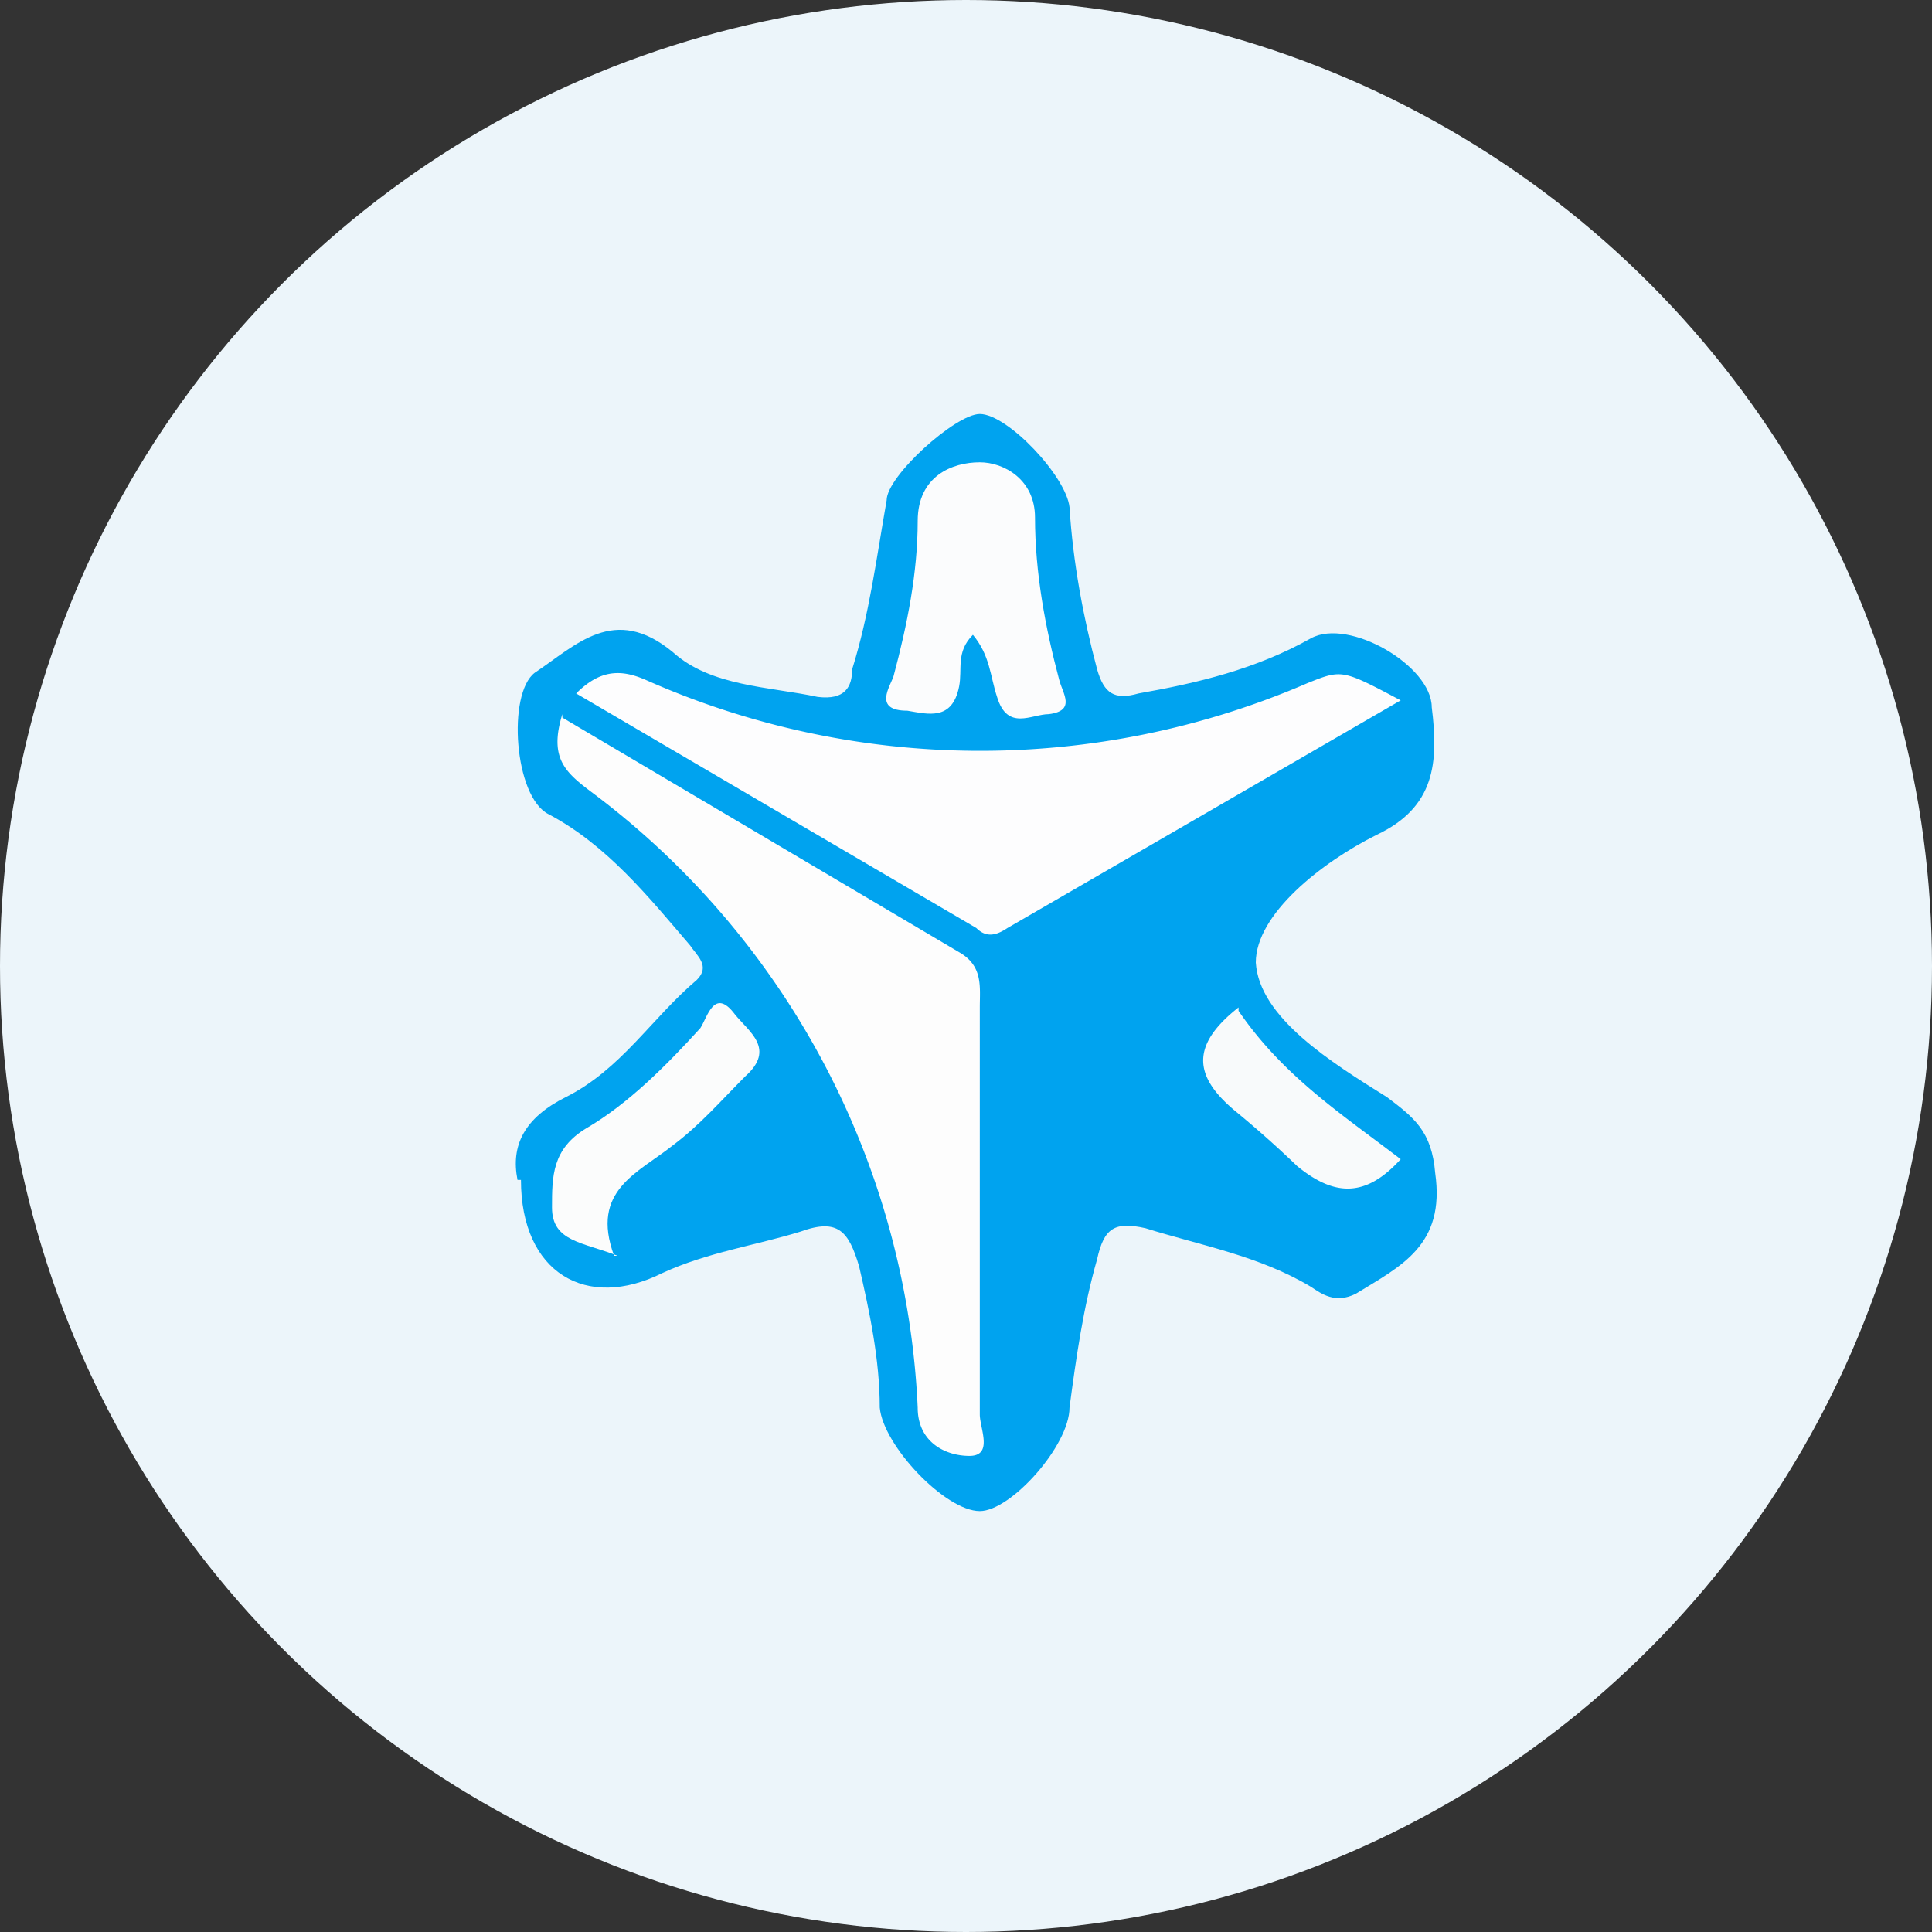
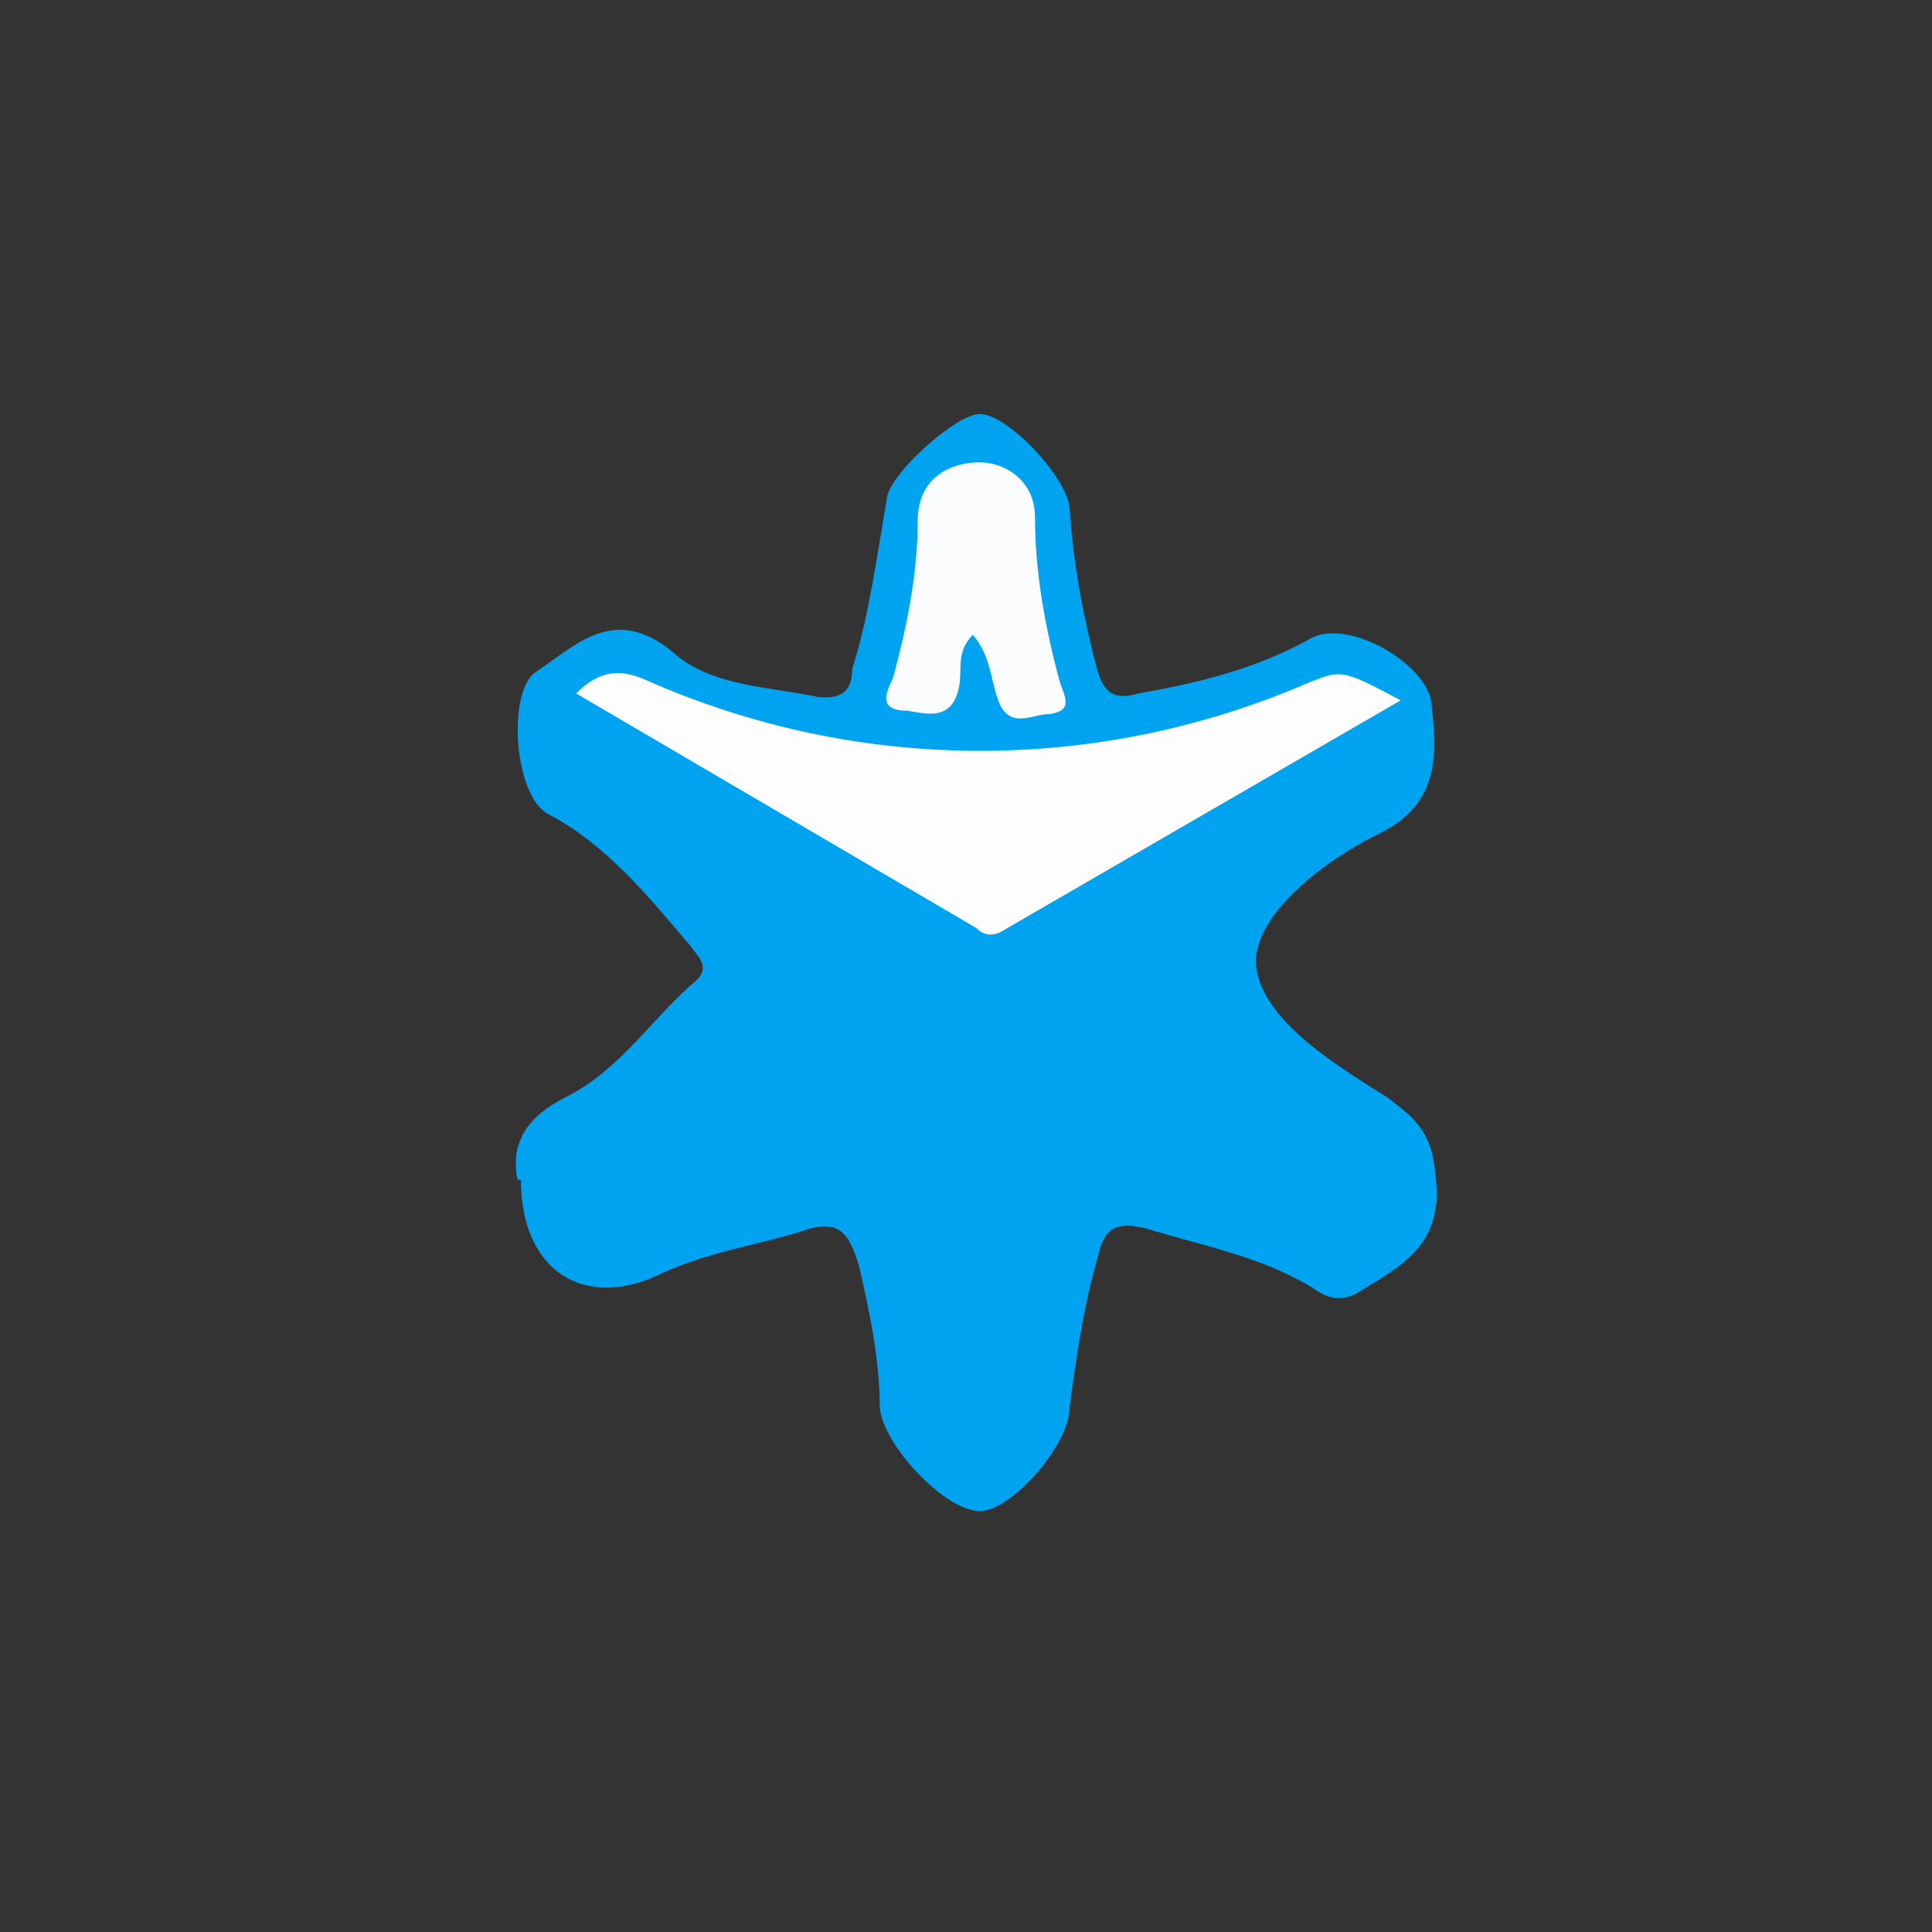
<svg xmlns="http://www.w3.org/2000/svg" width="56" height="56">
  <rect width="100%" height="100%" fill="#333333" stroke="none" />
-   <circle cx="28" cy="28" r="28" fill="#ECF5FA" />
  <path d="M15 34.2c-.2-1 .2-1.8 1.4-2.4 1.6-.8 2.5-2.3 3.8-3.4.4-.4 0-.7-.2-1-1.2-1.4-2.4-2.9-4.1-3.8-1-.5-1.2-3.5-.4-4.1 1.2-.8 2.3-2 4-.6 1.1 1 2.8 1 4.2 1.3.8.1 1-.3 1-.8.5-1.6.7-3.2 1-4.9 0-.7 2-2.5 2.7-2.5.8 0 2.5 1.8 2.6 2.7.1 1.6.4 3.2.8 4.7.2.7.5.9 1.2.7 1.7-.3 3.4-.7 5-1.6 1.1-.6 3.5.8 3.5 2 .2 1.6.1 2.9-1.6 3.7-1.6.8-3.5 2.3-3.5 3.7.1 1.6 2.2 2.9 3.8 3.9.8.6 1.3 1 1.4 2.2.3 2.1-1 2.7-2.3 3.5-.6.3-1 0-1.3-.2-1.5-.9-3.2-1.2-4.8-1.7-.9-.2-1.2 0-1.4.9-.4 1.4-.6 2.8-.8 4.3 0 1.1-1.7 3-2.6 3-1 0-2.8-1.9-2.9-3 0-1.4-.3-2.8-.6-4.1-.3-1-.6-1.4-1.7-1-1.3.4-2.7.6-4 1.2-2.2 1.1-4.1 0-4.1-2.7z" fill="#00A3EF" />
-   <path d="M16.3 20.8l11.5 6.8c.7.4.6 1 .6 1.6V41c0 .4.4 1.2-.3 1.2s-1.5-.4-1.5-1.4A23.6 23.6 0 0 0 17.2 23c-.8-.6-1.3-1-.9-2.3z" fill="#FDFDFD" />
  <path d="M40.6 20.3l-11.4 6.6c-.3.2-.6.3-.9 0l-11.6-6.8c.7-.7 1.3-.7 2-.4a23.9 23.9 0 0 0 19.2.1c1-.4 1-.4 2.7.5z" fill="#FDFDFE" />
  <path d="M28.2 18.4c-.5.5-.3 1-.4 1.5-.2 1-.9.8-1.5.7-1 0-.5-.7-.4-1 .4-1.5.7-3 .7-4.5 0-1.3 1-1.7 1.8-1.7.7 0 1.6.5 1.6 1.6 0 1.6.3 3.2.7 4.7.1.4.5.9-.3 1-.5 0-1.2.5-1.5-.5-.2-.6-.2-1.2-.7-1.8z" fill="#FBFCFD" />
-   <path d="M17.9 36.4C16.9 36 16 36 16 35c0-.9 0-1.7 1-2.3 1.2-.7 2.3-1.8 3.3-2.9.2-.3.4-1.2 1-.4.4.5 1.2 1 .3 1.8-.7.7-1.3 1.4-2.1 2-1 .8-2.4 1.3-1.7 3.2z" fill="#FBFCFC" />
-   <path d="M35.9 29.3c1.3 1.9 3 3 4.7 4.3-1 1.1-1.9 1.1-3 .2a31 31 0 0 0-1.8-1.6c-1.2-1-1.3-1.9.1-3z" fill="#F8FAFB" />
</svg>